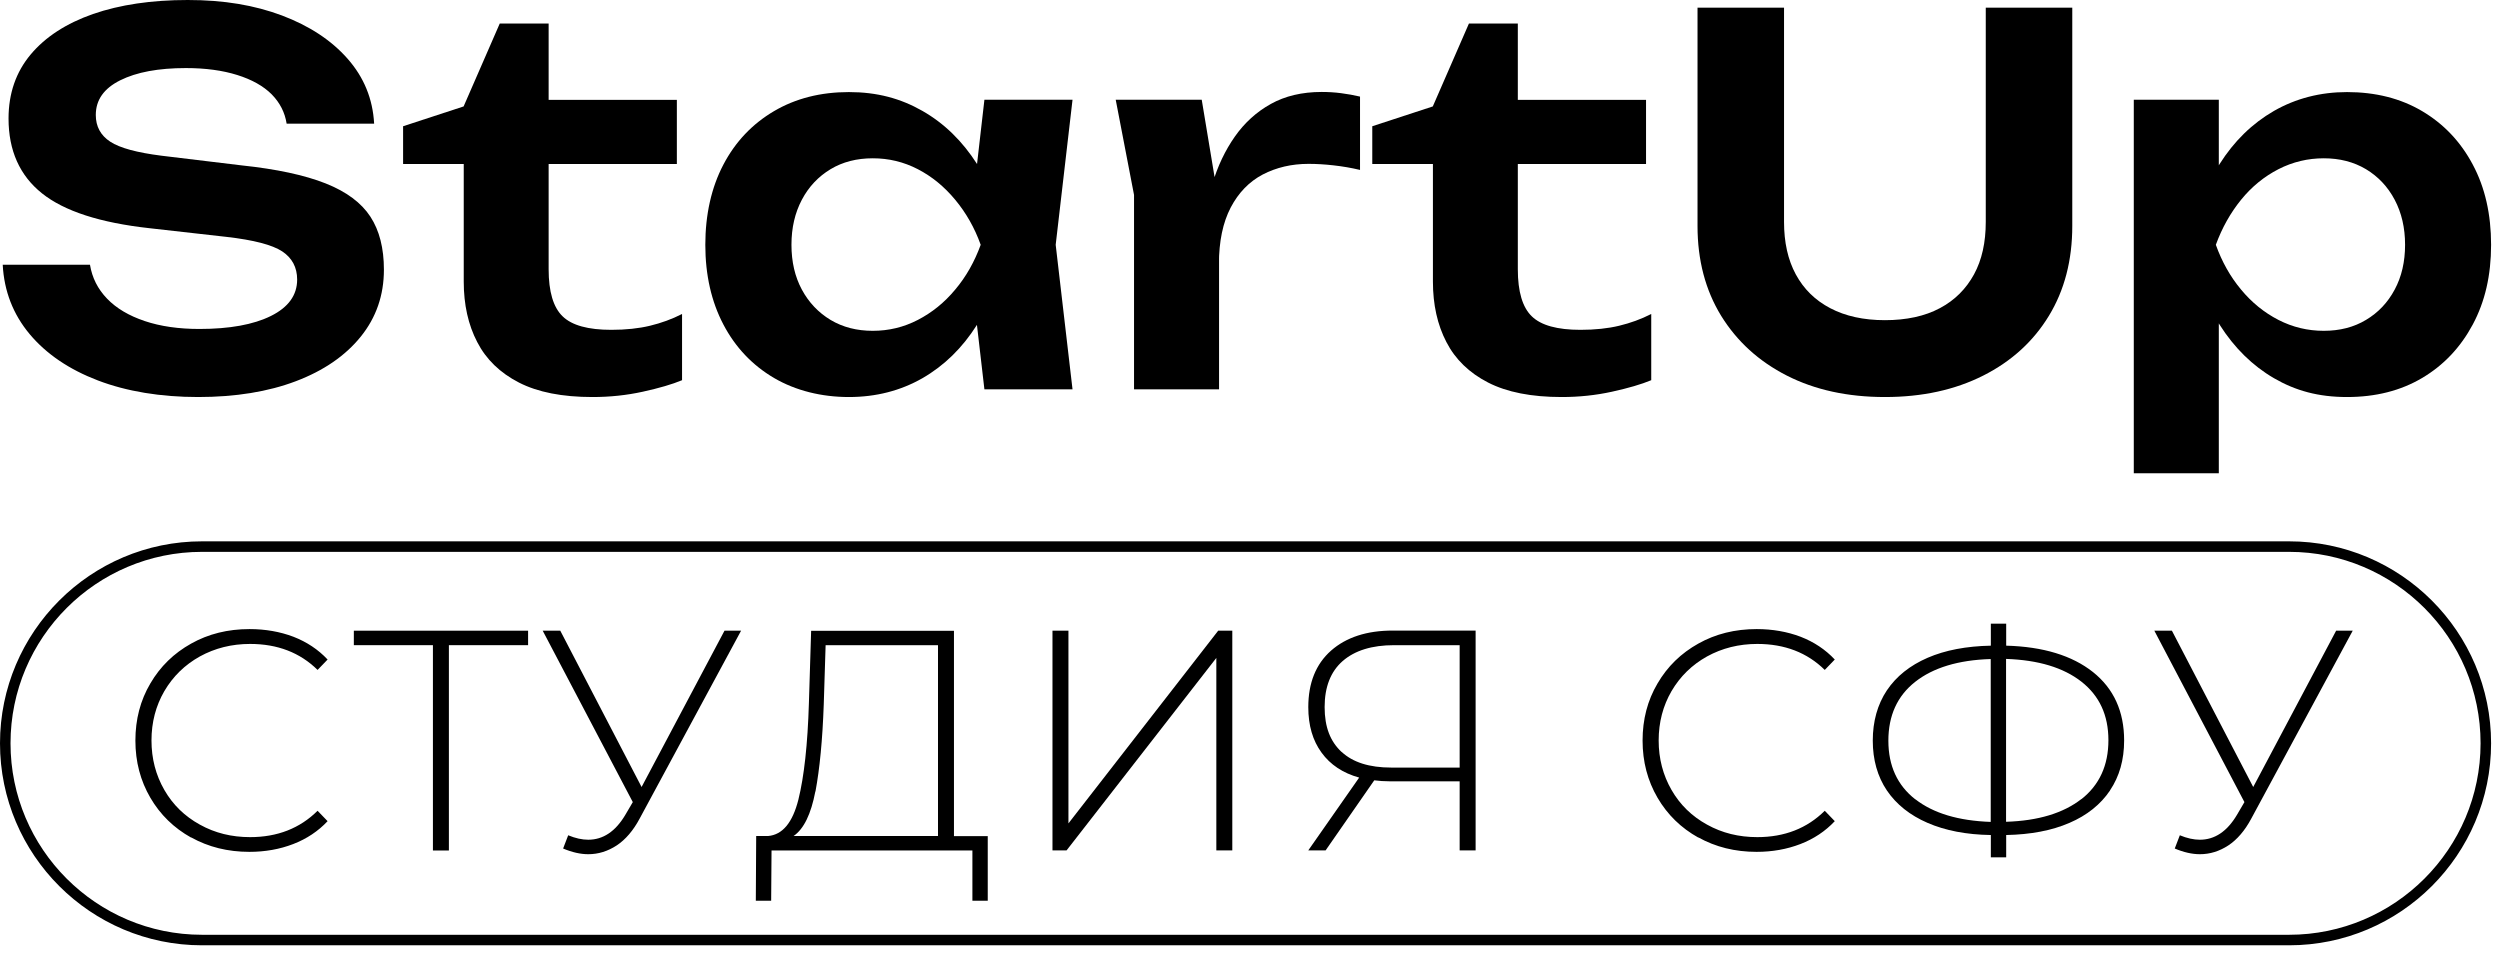
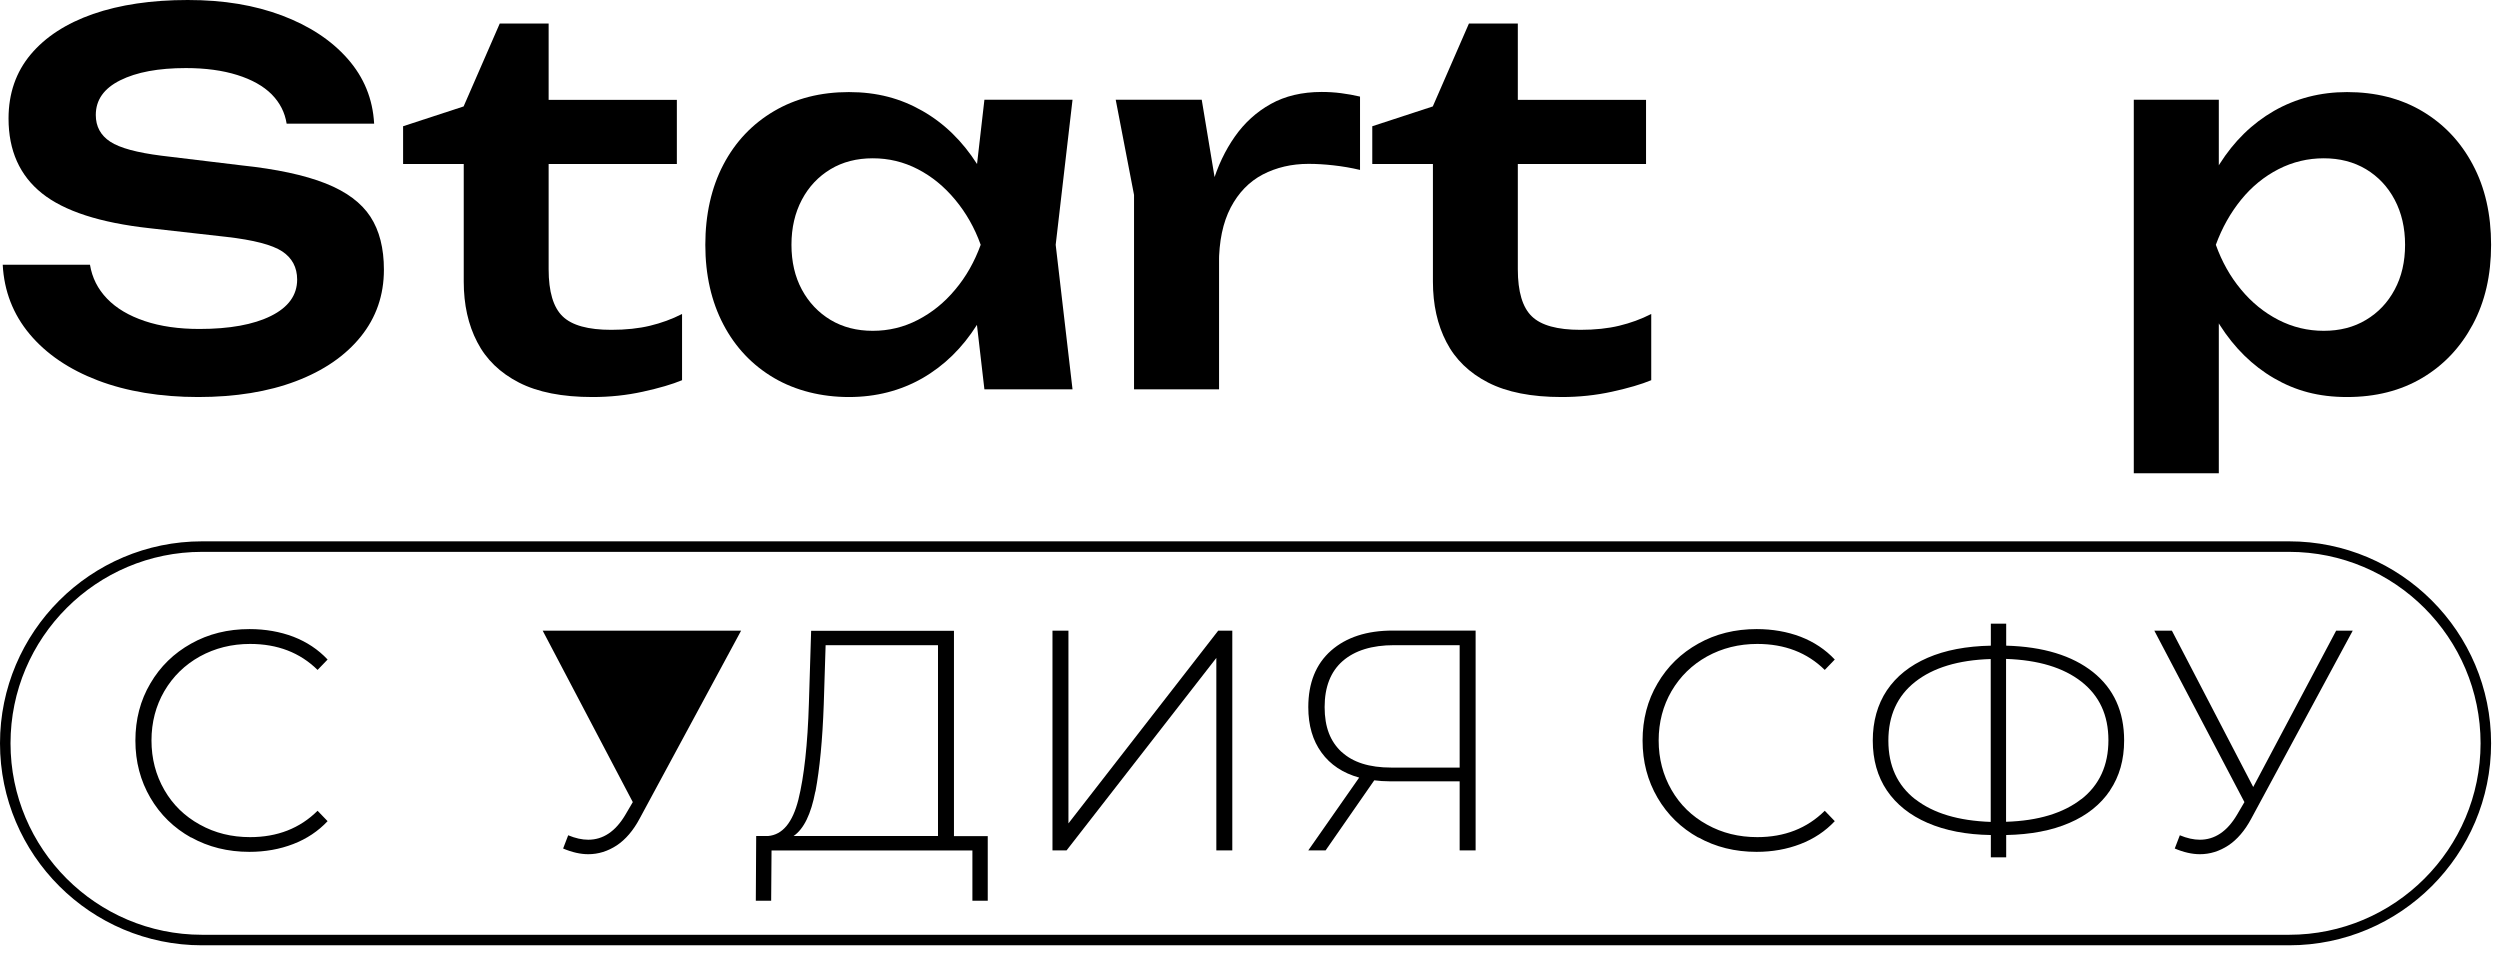
<svg xmlns="http://www.w3.org/2000/svg" width="202" height="77" viewBox="0 0 202 77" fill="none">
  <g clip-path="url(#clip0_4_2)">
    <path d="M0.2 21.39H7.27C7.44 22.43 7.89 23.34 8.65 24.13C9.41 24.92 10.42 25.51 11.69 25.94C12.97 26.37 14.44 26.58 16.11 26.58C18.55 26.58 20.48 26.23 21.89 25.53C23.3 24.83 24.01 23.85 24.01 22.59C24.01 21.6 23.6 20.84 22.8 20.31C21.99 19.78 20.49 19.39 18.3 19.14L12.09 18.44C8.09 18 5.19 17.06 3.39 15.62C1.59 14.18 0.69 12.16 0.69 9.58C0.69 7.55 1.29 5.82 2.48 4.4C3.67 2.98 5.35 1.89 7.52 1.13C9.69 0.38 12.24 0 15.17 0C18.1 0 20.56 0.42 22.78 1.25C25 2.09 26.77 3.25 28.09 4.75C29.41 6.25 30.12 7.99 30.23 9.99H23.16C23.02 9.09 22.62 8.3 21.95 7.62C21.28 6.95 20.35 6.43 19.17 6.06C17.99 5.69 16.61 5.5 15.02 5.5C12.8 5.5 11.03 5.83 9.71 6.49C8.39 7.15 7.74 8.08 7.74 9.29C7.74 10.22 8.13 10.94 8.91 11.45C9.69 11.96 11.07 12.33 13.04 12.58L19.5 13.36C22.35 13.66 24.62 14.15 26.31 14.82C28 15.49 29.2 16.39 29.93 17.51C30.66 18.63 31.02 20.06 31.02 21.79C31.02 23.85 30.4 25.65 29.15 27.2C27.9 28.75 26.15 29.95 23.91 30.8C21.67 31.65 19.03 32.08 16.01 32.08C12.99 32.08 10.24 31.63 7.91 30.74C5.58 29.85 3.74 28.6 2.4 27C1.06 25.4 0.33 23.52 0.22 21.39H0.2Z" fill="black" />
    <path d="M32.57 13.24V10.2L37.46 8.6L40.38 1.9H44.33V8.07H54.69V13.25H44.33V21.76C44.33 23.57 44.71 24.84 45.46 25.56C46.21 26.29 47.52 26.65 49.39 26.65C50.57 26.65 51.61 26.54 52.52 26.32C53.43 26.1 54.29 25.79 55.11 25.37V30.72C54.32 31.05 53.26 31.36 51.94 31.65C50.62 31.94 49.27 32.08 47.87 32.08C45.43 32.08 43.45 31.69 41.93 30.91C40.41 30.13 39.28 29.04 38.56 27.64C37.83 26.24 37.47 24.61 37.47 22.75V13.25H32.58L32.57 13.24Z" fill="black" />
    <path d="M81.34 19.78C80.9 22.25 80.1 24.41 78.93 26.26C77.76 28.11 76.3 29.54 74.53 30.56C72.76 31.57 70.78 32.08 68.59 32.08C66.4 32.08 64.3 31.57 62.54 30.54C60.79 29.51 59.42 28.07 58.45 26.22C57.48 24.37 56.99 22.22 56.99 19.78C56.99 17.34 57.48 15.15 58.45 13.3C59.42 11.45 60.79 10.01 62.54 8.98C64.29 7.95 66.31 7.44 68.59 7.44C70.87 7.44 72.76 7.95 74.53 8.96C76.3 9.97 77.77 11.41 78.95 13.26C80.13 15.11 80.92 17.28 81.34 19.78ZM63.95 19.78C63.95 21.15 64.23 22.36 64.79 23.4C65.35 24.44 66.13 25.26 67.11 25.85C68.1 26.44 69.23 26.73 70.52 26.73C71.81 26.73 73.02 26.44 74.16 25.85C75.3 25.26 76.31 24.45 77.18 23.4C78.06 22.36 78.74 21.15 79.24 19.78C78.75 18.41 78.06 17.2 77.18 16.14C76.3 15.08 75.3 14.26 74.16 13.67C73.02 13.08 71.81 12.79 70.52 12.79C69.23 12.79 68.09 13.08 67.11 13.67C66.13 14.26 65.35 15.08 64.79 16.14C64.23 17.2 63.95 18.41 63.95 19.78ZM79.54 31.46L78.55 22.91L79.66 19.78L78.55 16.7L79.54 8.06H86.66L85.3 19.78L86.66 31.46H79.54Z" fill="black" />
    <path d="M90.15 8.06H97.1L98.5 16.49V31.46H91.63V15.75L90.15 8.06ZM109.89 7.81V13.73C109.18 13.56 108.46 13.44 107.75 13.36C107.04 13.28 106.37 13.24 105.73 13.24C104.36 13.24 103.13 13.53 102.03 14.1C100.93 14.68 100.07 15.57 99.44 16.77C98.81 17.98 98.49 19.5 98.49 21.34L97.05 19.61C97.21 17.94 97.52 16.37 97.95 14.9C98.38 13.43 99 12.14 99.78 11.03C100.56 9.92 101.53 9.04 102.68 8.4C103.83 7.76 105.2 7.43 106.79 7.43C107.31 7.43 107.84 7.46 108.37 7.53C108.9 7.6 109.4 7.69 109.87 7.8L109.89 7.81Z" fill="black" />
    <path d="M110.88 13.24V10.2L115.77 8.6L118.69 1.9H122.64V8.07H133V13.25H122.64V21.76C122.64 23.57 123.02 24.84 123.77 25.56C124.52 26.29 125.83 26.65 127.7 26.65C128.88 26.65 129.92 26.54 130.83 26.32C131.74 26.1 132.6 25.79 133.42 25.37V30.72C132.63 31.05 131.57 31.36 130.25 31.65C128.93 31.94 127.58 32.08 126.18 32.08C123.74 32.08 121.76 31.69 120.24 30.91C118.72 30.13 117.59 29.04 116.87 27.64C116.14 26.24 115.78 24.61 115.78 22.75V13.25H110.89L110.88 13.24Z" fill="black" />
-     <path d="M144.15 17.93C144.15 19.57 144.46 20.99 145.1 22.17C145.74 23.35 146.66 24.26 147.88 24.9C149.1 25.54 150.57 25.87 152.3 25.87C154.03 25.87 155.53 25.55 156.74 24.9C157.95 24.26 158.86 23.34 159.5 22.17C160.14 21 160.45 19.58 160.45 17.93V0.62H167.44V18.26C167.44 21.03 166.81 23.45 165.55 25.52C164.29 27.59 162.52 29.2 160.24 30.35C157.96 31.5 155.32 32.08 152.3 32.08C149.28 32.08 146.64 31.5 144.38 30.35C142.12 29.2 140.35 27.59 139.07 25.52C137.8 23.45 137.16 21.03 137.16 18.26V0.62H144.15V17.94V17.93Z" fill="black" />
    <path d="M172.41 8.06H179.28V15.5L178.99 16.4V22.03L179.28 23.72V38.24H172.41V8.06ZM176.89 19.78C177.36 17.28 178.17 15.11 179.34 13.26C180.51 11.41 181.97 9.98 183.74 8.96C185.51 7.95 187.48 7.44 189.64 7.44C191.94 7.44 193.97 7.95 195.71 8.98C197.45 10.01 198.82 11.45 199.8 13.3C200.79 15.15 201.28 17.31 201.28 19.78C201.28 22.25 200.79 24.37 199.8 26.22C198.81 28.07 197.45 29.51 195.71 30.54C193.97 31.57 191.95 32.08 189.64 32.08C187.33 32.08 185.48 31.57 183.74 30.56C182 29.55 180.54 28.11 179.36 26.26C178.18 24.41 177.36 22.25 176.89 19.78ZM194.33 19.78C194.33 18.41 194.05 17.2 193.49 16.14C192.93 15.08 192.15 14.26 191.17 13.67C190.18 13.08 189.04 12.79 187.76 12.79C186.48 12.79 185.25 13.08 184.1 13.67C182.95 14.26 181.94 15.08 181.08 16.14C180.22 17.2 179.54 18.41 179.04 19.78C179.53 21.15 180.21 22.36 181.08 23.4C181.94 24.44 182.95 25.26 184.1 25.85C185.25 26.44 186.47 26.73 187.76 26.73C189.05 26.73 190.19 26.44 191.17 25.85C192.16 25.26 192.93 24.45 193.49 23.4C194.05 22.36 194.33 21.15 194.33 19.78Z" fill="black" />
    <path d="M15.45 67.68C14.05 66.9 12.95 65.83 12.15 64.46C11.35 63.09 10.94 61.55 10.94 59.84C10.94 58.13 11.34 56.59 12.15 55.22C12.95 53.85 14.05 52.78 15.45 52C16.84 51.22 18.41 50.83 20.16 50.83C21.44 50.83 22.63 51.04 23.71 51.45C24.79 51.87 25.71 52.48 26.47 53.29L25.66 54.13C24.24 52.73 22.42 52.03 20.21 52.03C18.72 52.03 17.37 52.37 16.15 53.04C14.93 53.72 13.98 54.65 13.28 55.84C12.59 57.03 12.24 58.36 12.24 59.83C12.24 61.3 12.59 62.63 13.28 63.83C13.97 65.03 14.93 65.96 16.15 66.63C17.37 67.31 18.72 67.64 20.21 67.64C22.41 67.64 24.23 66.93 25.66 65.51L26.47 66.35C25.71 67.16 24.78 67.78 23.69 68.2C22.6 68.62 21.42 68.83 20.15 68.83C18.41 68.83 16.84 68.44 15.44 67.66L15.45 67.68Z" fill="black" />
-     <path d="M42.66 52.13H36.27V68.72H34.98V52.13H28.59V50.96H42.67V52.13H42.66Z" fill="black" />
-     <path d="M59.88 50.96L51.69 66.13C51.17 67.11 50.54 67.84 49.83 68.31C49.11 68.78 48.35 69.02 47.53 69.02C46.91 69.02 46.23 68.87 45.5 68.56L45.91 67.49C46.49 67.73 47.03 67.85 47.53 67.85C48.73 67.85 49.73 67.18 50.52 65.85L51.13 64.81L43.85 50.96H45.27L51.84 63.59L58.54 50.96H59.88Z" fill="black" />
+     <path d="M59.88 50.96L51.69 66.13C51.17 67.11 50.54 67.84 49.83 68.31C49.11 68.78 48.35 69.02 47.53 69.02C46.91 69.02 46.23 68.87 45.5 68.56L45.91 67.49C46.49 67.73 47.03 67.85 47.53 67.85C48.73 67.85 49.73 67.18 50.52 65.85L51.13 64.81L43.85 50.96H45.27L58.54 50.96H59.88Z" fill="black" />
    <path d="M79.81 67.55V72.78H78.57V68.72H62.34L62.31 72.78H61.07L61.1 67.55H62.06C63.23 67.45 64.04 66.47 64.51 64.61C64.97 62.75 65.26 60.15 65.36 56.8L65.54 50.97H77.08V67.56H79.82L79.81 67.55ZM65.88 63.95C65.53 65.78 64.95 66.98 64.12 67.55H75.79V52.13H66.71L66.56 56.9C66.46 59.78 66.23 62.13 65.89 63.95H65.88Z" fill="black" />
    <path d="M85.04 50.96H86.33V66.53L98.43 50.96H99.57V68.71H98.28V53.16L86.18 68.71H85.04V50.96Z" fill="black" />
    <path d="M119.23 50.96V68.71H117.94V63.13H112.28C111.84 63.13 111.43 63.1 111.04 63.05L107.11 68.71H105.71L109.82 62.83C108.5 62.46 107.49 61.79 106.78 60.81C106.07 59.84 105.71 58.62 105.71 57.14C105.71 55.18 106.32 53.66 107.55 52.57C108.78 51.49 110.44 50.95 112.53 50.95H119.23V50.96ZM108.4 60.75C109.31 61.6 110.65 62.02 112.41 62.02H117.94V52.13H112.64C110.85 52.13 109.47 52.56 108.49 53.41C107.52 54.26 107.03 55.5 107.03 57.13C107.03 58.76 107.49 59.91 108.4 60.76V60.75Z" fill="black" />
    <path d="M137.23 67.68C135.83 66.9 134.73 65.83 133.93 64.46C133.13 63.09 132.72 61.55 132.72 59.84C132.72 58.13 133.12 56.59 133.93 55.22C134.73 53.85 135.83 52.78 137.23 52C138.62 51.22 140.19 50.83 141.94 50.83C143.22 50.83 144.41 51.04 145.49 51.45C146.57 51.87 147.49 52.48 148.25 53.29L147.44 54.13C146.02 52.73 144.2 52.03 141.99 52.03C140.5 52.03 139.15 52.37 137.93 53.04C136.71 53.72 135.76 54.65 135.06 55.84C134.37 57.03 134.02 58.36 134.02 59.83C134.02 61.3 134.37 62.63 135.06 63.83C135.75 65.03 136.71 65.96 137.93 66.63C139.15 67.31 140.5 67.64 141.99 67.64C144.19 67.64 146.01 66.93 147.44 65.51L148.25 66.35C147.49 67.16 146.56 67.78 145.47 68.2C144.38 68.62 143.2 68.83 141.93 68.83C140.19 68.83 138.62 68.44 137.22 67.66L137.23 67.68Z" fill="black" />
    <path d="M170.49 63.87C169.73 65 168.63 65.88 167.21 66.49C165.78 67.11 164.08 67.43 162.1 67.47V69.27H160.86V67.47C158.88 67.44 157.18 67.11 155.75 66.49C154.32 65.87 153.23 65 152.46 63.87C151.7 62.74 151.32 61.39 151.32 59.84C151.32 58.29 151.7 56.92 152.46 55.78C153.22 54.65 154.32 53.77 155.75 53.15C157.18 52.53 158.88 52.21 160.86 52.17V50.39H162.1V52.17C165.09 52.25 167.43 52.97 169.11 54.3C170.79 55.64 171.63 57.48 171.63 59.83C171.63 61.39 171.25 62.73 170.49 63.86V63.87ZM154.76 64.58C156.21 65.71 158.24 66.32 160.85 66.41V53.25C158.23 53.33 156.2 53.95 154.75 55.09C153.3 56.23 152.58 57.82 152.58 59.85C152.58 61.88 153.31 63.46 154.76 64.59V64.58ZM168.18 64.57C169.63 63.43 170.36 61.84 170.36 59.81C170.36 57.78 169.63 56.22 168.18 55.08C166.72 53.94 164.7 53.33 162.09 53.24V66.4C164.69 66.32 166.72 65.7 168.18 64.56V64.57Z" fill="black" />
    <path d="M190.1 50.96L181.91 66.13C181.39 67.11 180.76 67.84 180.05 68.31C179.33 68.78 178.57 69.02 177.75 69.02C177.13 69.02 176.45 68.87 175.72 68.56L176.13 67.49C176.71 67.73 177.25 67.85 177.75 67.85C178.95 67.85 179.95 67.18 180.74 65.85L181.35 64.81L174.07 50.96H175.49L182.06 63.59L188.76 50.96H190.1Z" fill="black" />
    <path d="M184.96 76.38H16.32C7.32 76.38 0 69.06 0 60.06C0 51.06 7.32 43.74 16.32 43.74H184.96C193.96 43.74 201.28 51.06 201.28 60.06C201.28 69.06 193.96 76.38 184.96 76.38ZM16.32 44.59C7.79 44.59 0.85 51.53 0.85 60.06C0.85 68.59 7.79 75.53 16.32 75.53H184.96C193.49 75.53 200.43 68.59 200.43 60.06C200.43 51.53 193.49 44.59 184.96 44.59H16.32Z" fill="black" />
  </g>
  <defs>
    <clipPath id="clip0_4_2">
      <rect width="201.28" height="76.38" fill="white" />
    </clipPath>
  </defs>
</svg>